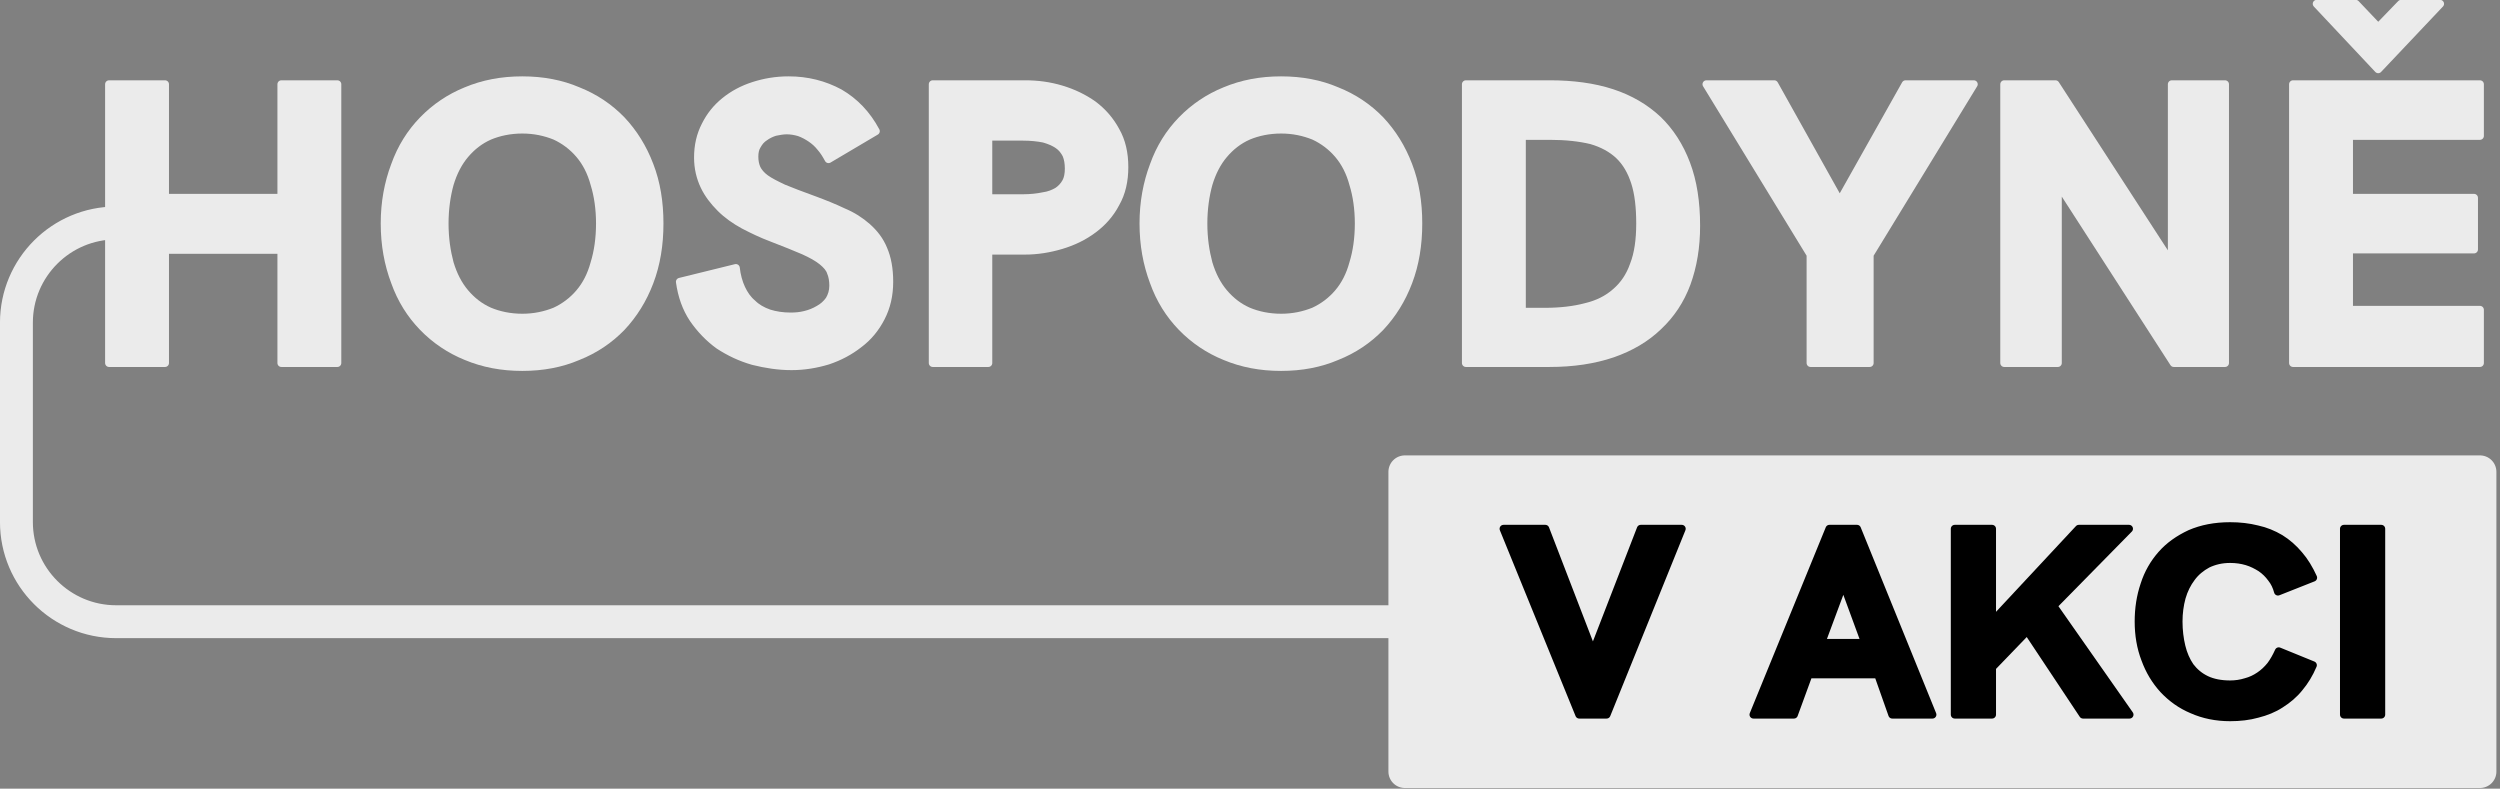
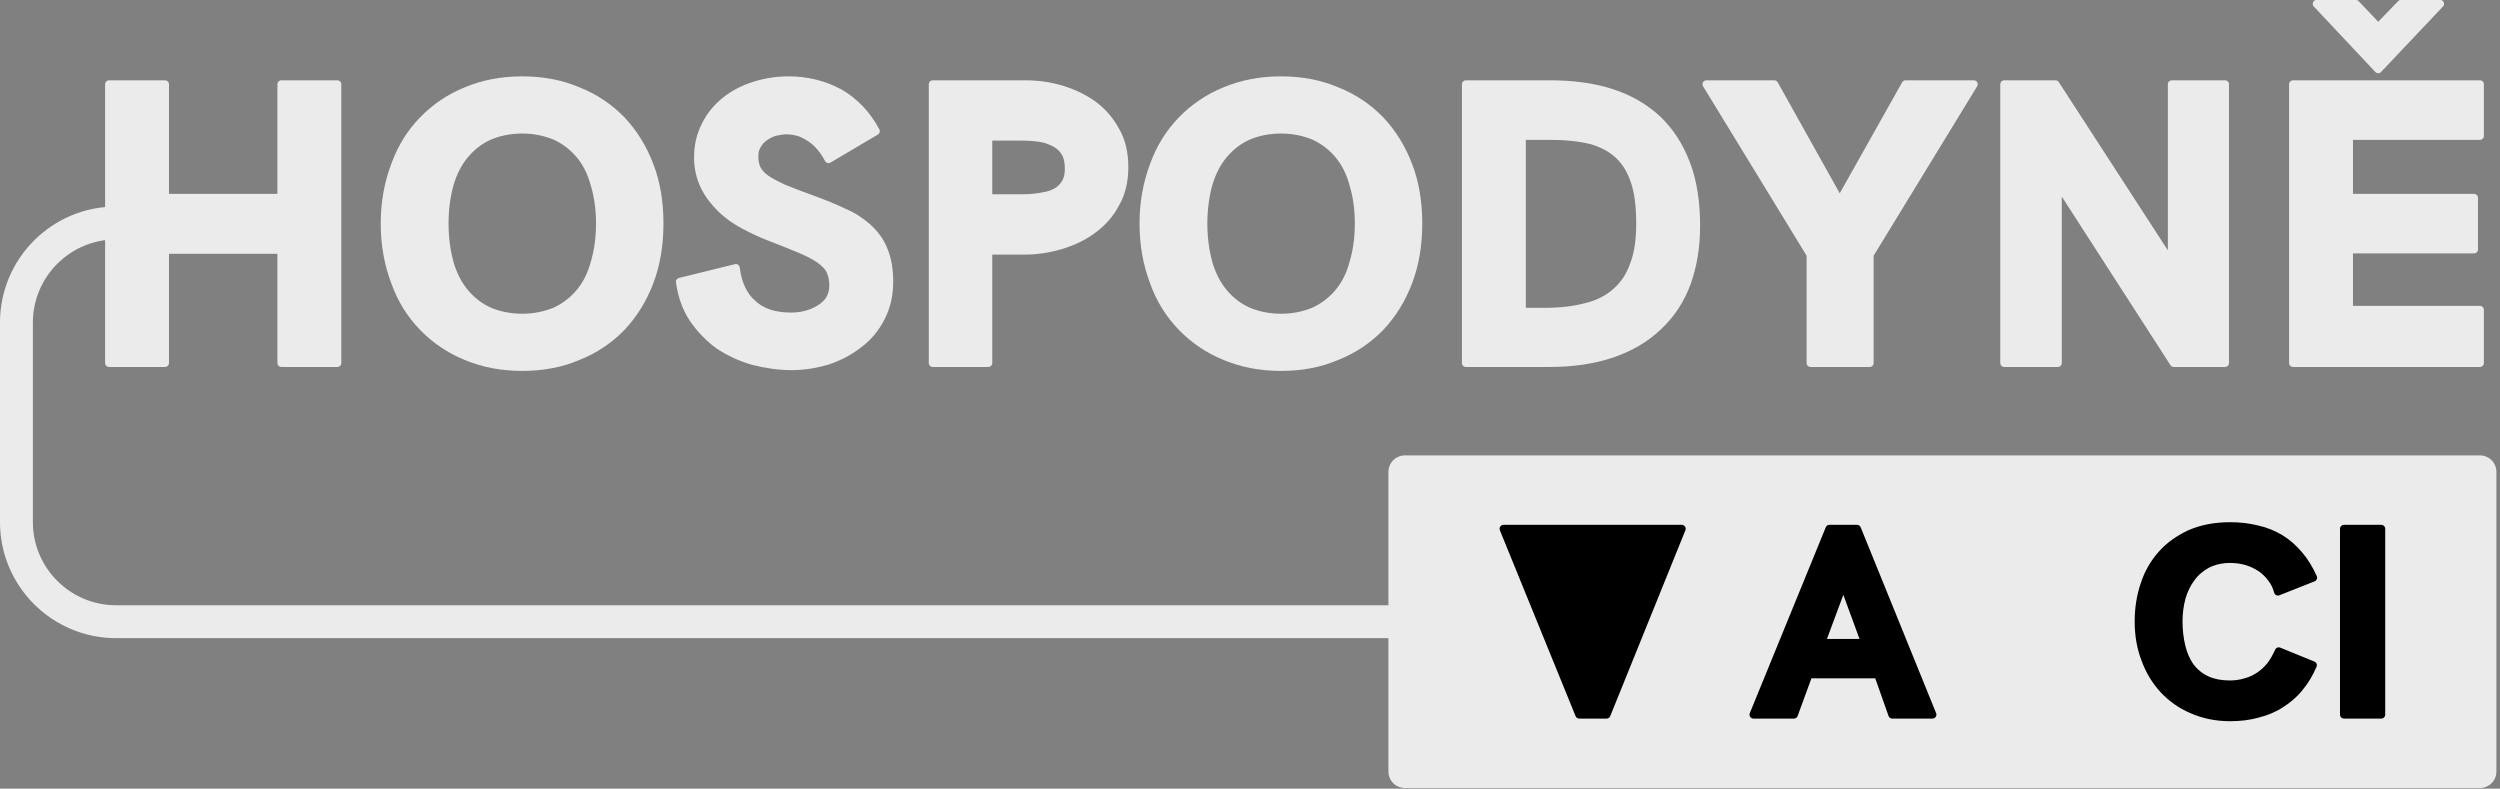
<svg xmlns="http://www.w3.org/2000/svg" width="100%" height="100%" viewBox="0 0 317 100" version="1.1" xml:space="preserve" style="fill-rule:evenodd;clip-rule:evenodd;stroke-linejoin:round;stroke-miterlimit:2;">
  <rect x="0" y="0" width="317" height="100" fill="#808080" stroke="none" />
  <g transform="matrix(1,0,0,1,-430.357,-411.341)">
    <g>
      <g transform="matrix(1,0,0,1,-157.427,-85.123)">
        <g transform="matrix(50,0,0,50,597.311,542.496)">
          <path d="M0.665,-0L0.665,-0.707L0.523,-0.707L0.523,-0.419L0.228,-0.419L0.228,-0.707L0.086,-0.707L0.086,-0L0.228,-0L0.228,-0.287L0.523,-0.287L0.523,-0L0.665,-0Z" style="fill:rgb(235,235,235);fill-rule:nonzero;stroke:rgb(235,235,235);stroke-width:0.02px;" />
        </g>
        <g transform="matrix(50,0,0,50,634.86,542.496)">
          <path d="M0.383,0.01C0.435,0.01 0.482,0.001 0.524,-0.017C0.567,-0.034 0.604,-0.059 0.635,-0.091C0.665,-0.123 0.689,-0.161 0.706,-0.206C0.723,-0.251 0.731,-0.3 0.731,-0.354C0.731,-0.408 0.723,-0.457 0.706,-0.501C0.689,-0.546 0.665,-0.584 0.635,-0.616C0.604,-0.648 0.567,-0.673 0.524,-0.69C0.482,-0.708 0.435,-0.717 0.383,-0.717C0.331,-0.717 0.284,-0.708 0.241,-0.69C0.199,-0.673 0.162,-0.648 0.131,-0.616C0.1,-0.584 0.076,-0.546 0.06,-0.501C0.043,-0.456 0.034,-0.407 0.034,-0.354C0.034,-0.3 0.043,-0.251 0.06,-0.206C0.076,-0.161 0.1,-0.123 0.131,-0.091C0.162,-0.059 0.199,-0.034 0.241,-0.017C0.284,0.001 0.331,0.01 0.383,0.01ZM0.383,-0.115C0.352,-0.115 0.324,-0.121 0.3,-0.131C0.275,-0.142 0.255,-0.158 0.238,-0.178C0.221,-0.198 0.208,-0.223 0.199,-0.253C0.191,-0.283 0.186,-0.316 0.186,-0.354C0.186,-0.391 0.191,-0.425 0.199,-0.454C0.208,-0.484 0.221,-0.509 0.238,-0.529C0.255,-0.549 0.275,-0.565 0.3,-0.576C0.324,-0.586 0.352,-0.592 0.383,-0.592C0.414,-0.592 0.441,-0.586 0.466,-0.576C0.49,-0.565 0.511,-0.549 0.528,-0.529C0.545,-0.509 0.558,-0.484 0.566,-0.454C0.575,-0.425 0.58,-0.391 0.58,-0.354C0.58,-0.316 0.575,-0.282 0.566,-0.253C0.558,-0.223 0.545,-0.198 0.528,-0.178C0.511,-0.158 0.49,-0.142 0.466,-0.131C0.441,-0.121 0.414,-0.115 0.383,-0.115Z" style="fill:rgb(235,235,235);fill-rule:nonzero;stroke:rgb(235,235,235);stroke-width:0.02px;" />
        </g>
        <g transform="matrix(50,0,0,50,673.141,542.496)">
          <path d="M0.017,-0.206C0.022,-0.17 0.033,-0.139 0.051,-0.112C0.069,-0.086 0.091,-0.063 0.116,-0.045C0.142,-0.028 0.171,-0.014 0.203,-0.005C0.235,0.003 0.267,0.008 0.3,0.008C0.332,0.008 0.362,0.003 0.392,-0.006C0.422,-0.016 0.448,-0.03 0.471,-0.048C0.495,-0.066 0.513,-0.088 0.527,-0.115C0.541,-0.142 0.548,-0.172 0.548,-0.206C0.548,-0.239 0.543,-0.266 0.533,-0.289C0.524,-0.311 0.51,-0.329 0.492,-0.345C0.475,-0.36 0.455,-0.373 0.431,-0.383C0.408,-0.394 0.383,-0.404 0.356,-0.414C0.325,-0.425 0.3,-0.435 0.28,-0.443C0.261,-0.452 0.245,-0.46 0.234,-0.468C0.223,-0.476 0.216,-0.485 0.212,-0.493C0.208,-0.502 0.206,-0.512 0.206,-0.523C0.206,-0.535 0.208,-0.544 0.213,-0.552C0.218,-0.561 0.224,-0.568 0.232,-0.573C0.24,-0.579 0.249,-0.583 0.258,-0.586C0.268,-0.588 0.278,-0.59 0.288,-0.59C0.299,-0.59 0.31,-0.588 0.32,-0.585C0.331,-0.581 0.34,-0.576 0.349,-0.57C0.358,-0.564 0.367,-0.556 0.374,-0.547C0.382,-0.538 0.388,-0.528 0.394,-0.517L0.514,-0.588C0.491,-0.631 0.46,-0.663 0.422,-0.685C0.383,-0.706 0.34,-0.717 0.293,-0.717C0.261,-0.717 0.232,-0.712 0.204,-0.703C0.176,-0.694 0.152,-0.681 0.131,-0.664C0.11,-0.647 0.094,-0.627 0.082,-0.603C0.069,-0.578 0.063,-0.551 0.063,-0.521C0.063,-0.494 0.069,-0.47 0.079,-0.449C0.089,-0.428 0.103,-0.41 0.12,-0.393C0.137,-0.376 0.157,-0.362 0.179,-0.35C0.202,-0.338 0.225,-0.327 0.249,-0.318C0.283,-0.305 0.31,-0.294 0.331,-0.285C0.351,-0.276 0.367,-0.267 0.378,-0.258C0.389,-0.249 0.397,-0.24 0.4,-0.23C0.404,-0.221 0.406,-0.209 0.406,-0.196C0.406,-0.182 0.402,-0.17 0.396,-0.16C0.389,-0.15 0.38,-0.142 0.369,-0.136C0.359,-0.13 0.347,-0.125 0.334,-0.122C0.322,-0.119 0.31,-0.118 0.298,-0.118C0.277,-0.118 0.259,-0.121 0.243,-0.126C0.226,-0.132 0.212,-0.14 0.201,-0.151C0.189,-0.161 0.18,-0.174 0.173,-0.189C0.166,-0.204 0.161,-0.222 0.159,-0.241L0.017,-0.206Z" style="fill:rgb(235,235,235);fill-rule:nonzero;stroke:rgb(235,235,235);stroke-width:0.02px;" />
        </g>
        <g transform="matrix(50,0,0,50,701.755,542.496)">
          <path d="M0.086,-0L0.227,-0L0.227,-0.285L0.32,-0.285C0.351,-0.285 0.382,-0.29 0.412,-0.299C0.442,-0.308 0.469,-0.321 0.493,-0.339C0.516,-0.356 0.536,-0.378 0.55,-0.405C0.565,-0.431 0.572,-0.462 0.572,-0.497C0.572,-0.532 0.565,-0.563 0.55,-0.589C0.536,-0.615 0.517,-0.637 0.493,-0.655C0.469,-0.672 0.442,-0.685 0.412,-0.694C0.382,-0.703 0.352,-0.707 0.32,-0.707L0.086,-0.707L0.086,-0ZM0.227,-0.418L0.227,-0.574L0.315,-0.574C0.335,-0.574 0.353,-0.572 0.368,-0.569C0.382,-0.565 0.394,-0.56 0.404,-0.553C0.413,-0.547 0.42,-0.538 0.425,-0.528C0.429,-0.518 0.431,-0.507 0.431,-0.493C0.431,-0.48 0.429,-0.468 0.424,-0.459C0.419,-0.45 0.412,-0.442 0.403,-0.436C0.393,-0.43 0.381,-0.425 0.366,-0.423C0.352,-0.42 0.334,-0.418 0.315,-0.418L0.227,-0.418Z" style="fill:rgb(235,235,235);fill-rule:nonzero;stroke:rgb(235,235,235);stroke-width:0.02px;" />
        </g>
        <g transform="matrix(50,0,0,50,731.076,542.496)">
          <path d="M0.383,0.01C0.435,0.01 0.482,0.001 0.524,-0.017C0.567,-0.034 0.604,-0.059 0.635,-0.091C0.665,-0.123 0.689,-0.161 0.706,-0.206C0.723,-0.251 0.731,-0.3 0.731,-0.354C0.731,-0.408 0.723,-0.457 0.706,-0.501C0.689,-0.546 0.665,-0.584 0.635,-0.616C0.604,-0.648 0.567,-0.673 0.524,-0.69C0.482,-0.708 0.435,-0.717 0.383,-0.717C0.331,-0.717 0.284,-0.708 0.241,-0.69C0.199,-0.673 0.162,-0.648 0.131,-0.616C0.1,-0.584 0.076,-0.546 0.06,-0.501C0.043,-0.456 0.034,-0.407 0.034,-0.354C0.034,-0.3 0.043,-0.251 0.06,-0.206C0.076,-0.161 0.1,-0.123 0.131,-0.091C0.162,-0.059 0.199,-0.034 0.241,-0.017C0.284,0.001 0.331,0.01 0.383,0.01ZM0.383,-0.115C0.352,-0.115 0.324,-0.121 0.3,-0.131C0.275,-0.142 0.255,-0.158 0.238,-0.178C0.221,-0.198 0.208,-0.223 0.199,-0.253C0.191,-0.283 0.186,-0.316 0.186,-0.354C0.186,-0.391 0.191,-0.425 0.199,-0.454C0.208,-0.484 0.221,-0.509 0.238,-0.529C0.255,-0.549 0.275,-0.565 0.3,-0.576C0.324,-0.586 0.352,-0.592 0.383,-0.592C0.414,-0.592 0.441,-0.586 0.466,-0.576C0.49,-0.565 0.511,-0.549 0.528,-0.529C0.545,-0.509 0.558,-0.484 0.566,-0.454C0.575,-0.425 0.58,-0.391 0.58,-0.354C0.58,-0.316 0.575,-0.282 0.566,-0.253C0.558,-0.223 0.545,-0.198 0.528,-0.178C0.511,-0.158 0.49,-0.142 0.466,-0.131C0.441,-0.121 0.414,-0.115 0.383,-0.115Z" style="fill:rgb(235,235,235);fill-rule:nonzero;stroke:rgb(235,235,235);stroke-width:0.02px;" />
        </g>
        <g transform="matrix(50,0,0,50,769.357,542.496)">
          <path d="M0.086,-0L0.298,-0C0.358,-0 0.411,-0.008 0.458,-0.024C0.504,-0.04 0.543,-0.063 0.574,-0.093C0.606,-0.123 0.63,-0.159 0.646,-0.202C0.662,-0.246 0.67,-0.294 0.67,-0.348C0.67,-0.408 0.662,-0.46 0.645,-0.505C0.628,-0.55 0.604,-0.587 0.573,-0.617C0.541,-0.647 0.502,-0.67 0.456,-0.685C0.41,-0.7 0.357,-0.707 0.299,-0.707L0.086,-0.707L0.086,-0ZM0.228,-0.13L0.228,-0.576L0.299,-0.576C0.34,-0.576 0.375,-0.572 0.404,-0.565C0.432,-0.557 0.456,-0.544 0.474,-0.527C0.493,-0.509 0.506,-0.486 0.515,-0.458C0.524,-0.43 0.528,-0.395 0.528,-0.354C0.528,-0.312 0.523,-0.277 0.512,-0.249C0.502,-0.22 0.486,-0.197 0.466,-0.18C0.446,-0.162 0.42,-0.149 0.39,-0.142C0.36,-0.134 0.325,-0.13 0.286,-0.13L0.228,-0.13Z" style="fill:rgb(235,235,235);fill-rule:nonzero;stroke:rgb(235,235,235);stroke-width:0.02px;" />
        </g>
        <g transform="matrix(50,0,0,50,804.611,542.496)">
          <path d="M0.405,-0L0.405,-0.275L0.669,-0.707L0.496,-0.707L0.329,-0.41L0.163,-0.707L-0.009,-0.707L0.255,-0.275L0.255,-0L0.405,-0Z" style="fill:rgb(235,235,235);fill-rule:nonzero;stroke:rgb(235,235,235);stroke-width:0.02px;" />
        </g>
        <g transform="matrix(50,0,0,50,837.619,542.496)">
          <path d="M0.646,-0L0.646,-0.707L0.511,-0.707L0.511,-0.252L0.216,-0.707L0.086,-0.707L0.086,-0L0.222,-0L0.222,-0.456L0.516,-0L0.646,-0Z" style="fill:rgb(235,235,235);fill-rule:nonzero;stroke:rgb(235,235,235);stroke-width:0.02px;" />
        </g>
        <g transform="matrix(50,0,0,50,874.24,542.496)">
          <path d="M0.56,-0L0.56,-0.135L0.228,-0.135L0.228,-0.288L0.545,-0.288L0.545,-0.419L0.228,-0.419L0.228,-0.576L0.56,-0.576L0.56,-0.707L0.086,-0.707L0.086,-0L0.56,-0ZM0.302,-0.745L0.459,-0.911L0.36,-0.911L0.302,-0.851L0.245,-0.911L0.146,-0.911L0.302,-0.745Z" style="fill:rgb(235,235,235);fill-rule:nonzero;stroke:rgb(235,235,235);stroke-width:0.02px;" />
        </g>
        <g transform="matrix(50,0,0,50,905.417,542.496)"> </g>
      </g>
      <path d="M659.427,487.126C657.215,489.025 654.341,490.173 651.201,490.173L445.08,490.173C438.104,490.173 432.44,484.509 432.44,477.533L432.44,452.253C432.44,445.277 438.104,439.613 445.08,439.613" style="fill:none;stroke:rgb(235,235,235);stroke-width:4.17px;stroke-linecap:round;stroke-miterlimit:1.5;" />
      <g transform="matrix(1,0,0,1,-21.846,-48.025)">
        <rect x="630.339" y="519.195" width="136.323" height="38.005" style="fill:rgb(235,235,235);stroke:rgb(235,235,235);stroke-width:4.17px;stroke-linecap:round;stroke-miterlimit:1.5;" />
        <g transform="matrix(1,0,0,1,45.606,7.485)">
          <g transform="matrix(33.333,0,0,33.333,597.311,542.496)">
-             <path d="M0.39,-0L0.676,-0.707L0.52,-0.707L0.338,-0.237L0.157,-0.707L-0.002,-0.707L0.286,-0L0.39,-0Z" style="fill-rule:nonzero;stroke:black;stroke-width:0.03px;" />
+             <path d="M0.39,-0L0.676,-0.707L0.52,-0.707L0.157,-0.707L-0.002,-0.707L0.286,-0L0.39,-0Z" style="fill-rule:nonzero;stroke:black;stroke-width:0.03px;" />
          </g>
          <g transform="matrix(33.333,0,0,33.333,619.788,542.496)"> </g>
          <g transform="matrix(33.333,0,0,33.333,629.001,542.496)">
            <path d="M0.679,-0L0.392,-0.707L0.287,-0.707L-0.002,-0L0.152,-0L0.208,-0.153L0.472,-0.153L0.526,-0L0.679,-0ZM0.423,-0.273L0.256,-0.273L0.34,-0.499L0.423,-0.273Z" style="fill-rule:nonzero;stroke:black;stroke-width:0.03px;" />
          </g>
          <g transform="matrix(33.333,0,0,33.333,651.592,542.496)">
-             <path d="M0.751,-0L0.461,-0.414L0.749,-0.707L0.558,-0.707L0.228,-0.353L0.228,-0.707L0.086,-0.707L0.086,-0L0.228,-0L0.228,-0.18L0.362,-0.319L0.574,-0L0.751,-0Z" style="fill-rule:nonzero;stroke:black;stroke-width:0.03px;" />
-           </g>
+             </g>
          <g transform="matrix(33.333,0,0,33.333,676.641,542.496)">
            <path d="M0.382,0.01C0.419,0.01 0.454,0.006 0.486,-0.003C0.518,-0.011 0.548,-0.023 0.574,-0.04C0.601,-0.057 0.625,-0.077 0.645,-0.102C0.666,-0.127 0.683,-0.155 0.697,-0.188L0.567,-0.241C0.558,-0.221 0.548,-0.203 0.536,-0.187C0.523,-0.171 0.509,-0.158 0.494,-0.148C0.478,-0.137 0.461,-0.129 0.442,-0.124C0.423,-0.118 0.403,-0.115 0.382,-0.115C0.347,-0.115 0.316,-0.121 0.291,-0.133C0.266,-0.145 0.246,-0.162 0.23,-0.183C0.215,-0.205 0.204,-0.23 0.197,-0.259C0.19,-0.288 0.186,-0.32 0.186,-0.354C0.186,-0.386 0.19,-0.417 0.198,-0.446C0.206,-0.474 0.219,-0.5 0.235,-0.521C0.251,-0.543 0.272,-0.56 0.296,-0.573C0.321,-0.585 0.349,-0.592 0.382,-0.592C0.405,-0.592 0.426,-0.589 0.446,-0.583C0.466,-0.577 0.483,-0.568 0.499,-0.558C0.515,-0.547 0.528,-0.534 0.539,-0.519C0.551,-0.504 0.559,-0.487 0.564,-0.468L0.698,-0.521C0.683,-0.554 0.665,-0.584 0.644,-0.608C0.623,-0.633 0.599,-0.654 0.573,-0.67C0.546,-0.686 0.517,-0.698 0.485,-0.705C0.453,-0.713 0.419,-0.717 0.382,-0.717C0.324,-0.717 0.274,-0.707 0.23,-0.688C0.187,-0.668 0.15,-0.642 0.121,-0.609C0.092,-0.576 0.07,-0.538 0.056,-0.494C0.041,-0.45 0.034,-0.403 0.034,-0.354C0.034,-0.303 0.042,-0.255 0.059,-0.211C0.075,-0.167 0.098,-0.129 0.128,-0.096C0.159,-0.063 0.195,-0.037 0.238,-0.019C0.281,0 0.329,0.01 0.382,0.01Z" style="fill-rule:nonzero;stroke:black;stroke-width:0.03px;" />
          </g>
          <g transform="matrix(33.333,0,0,33.333,700.941,542.496)">
            <rect x="0.086" y="-0.707" width="0.142" height="0.707" style="fill-rule:nonzero;stroke:black;stroke-width:0.03px;" />
          </g>
          <g transform="matrix(33.333,0,0,33.333,711.423,542.496)"> </g>
        </g>
      </g>
    </g>
  </g>
</svg>